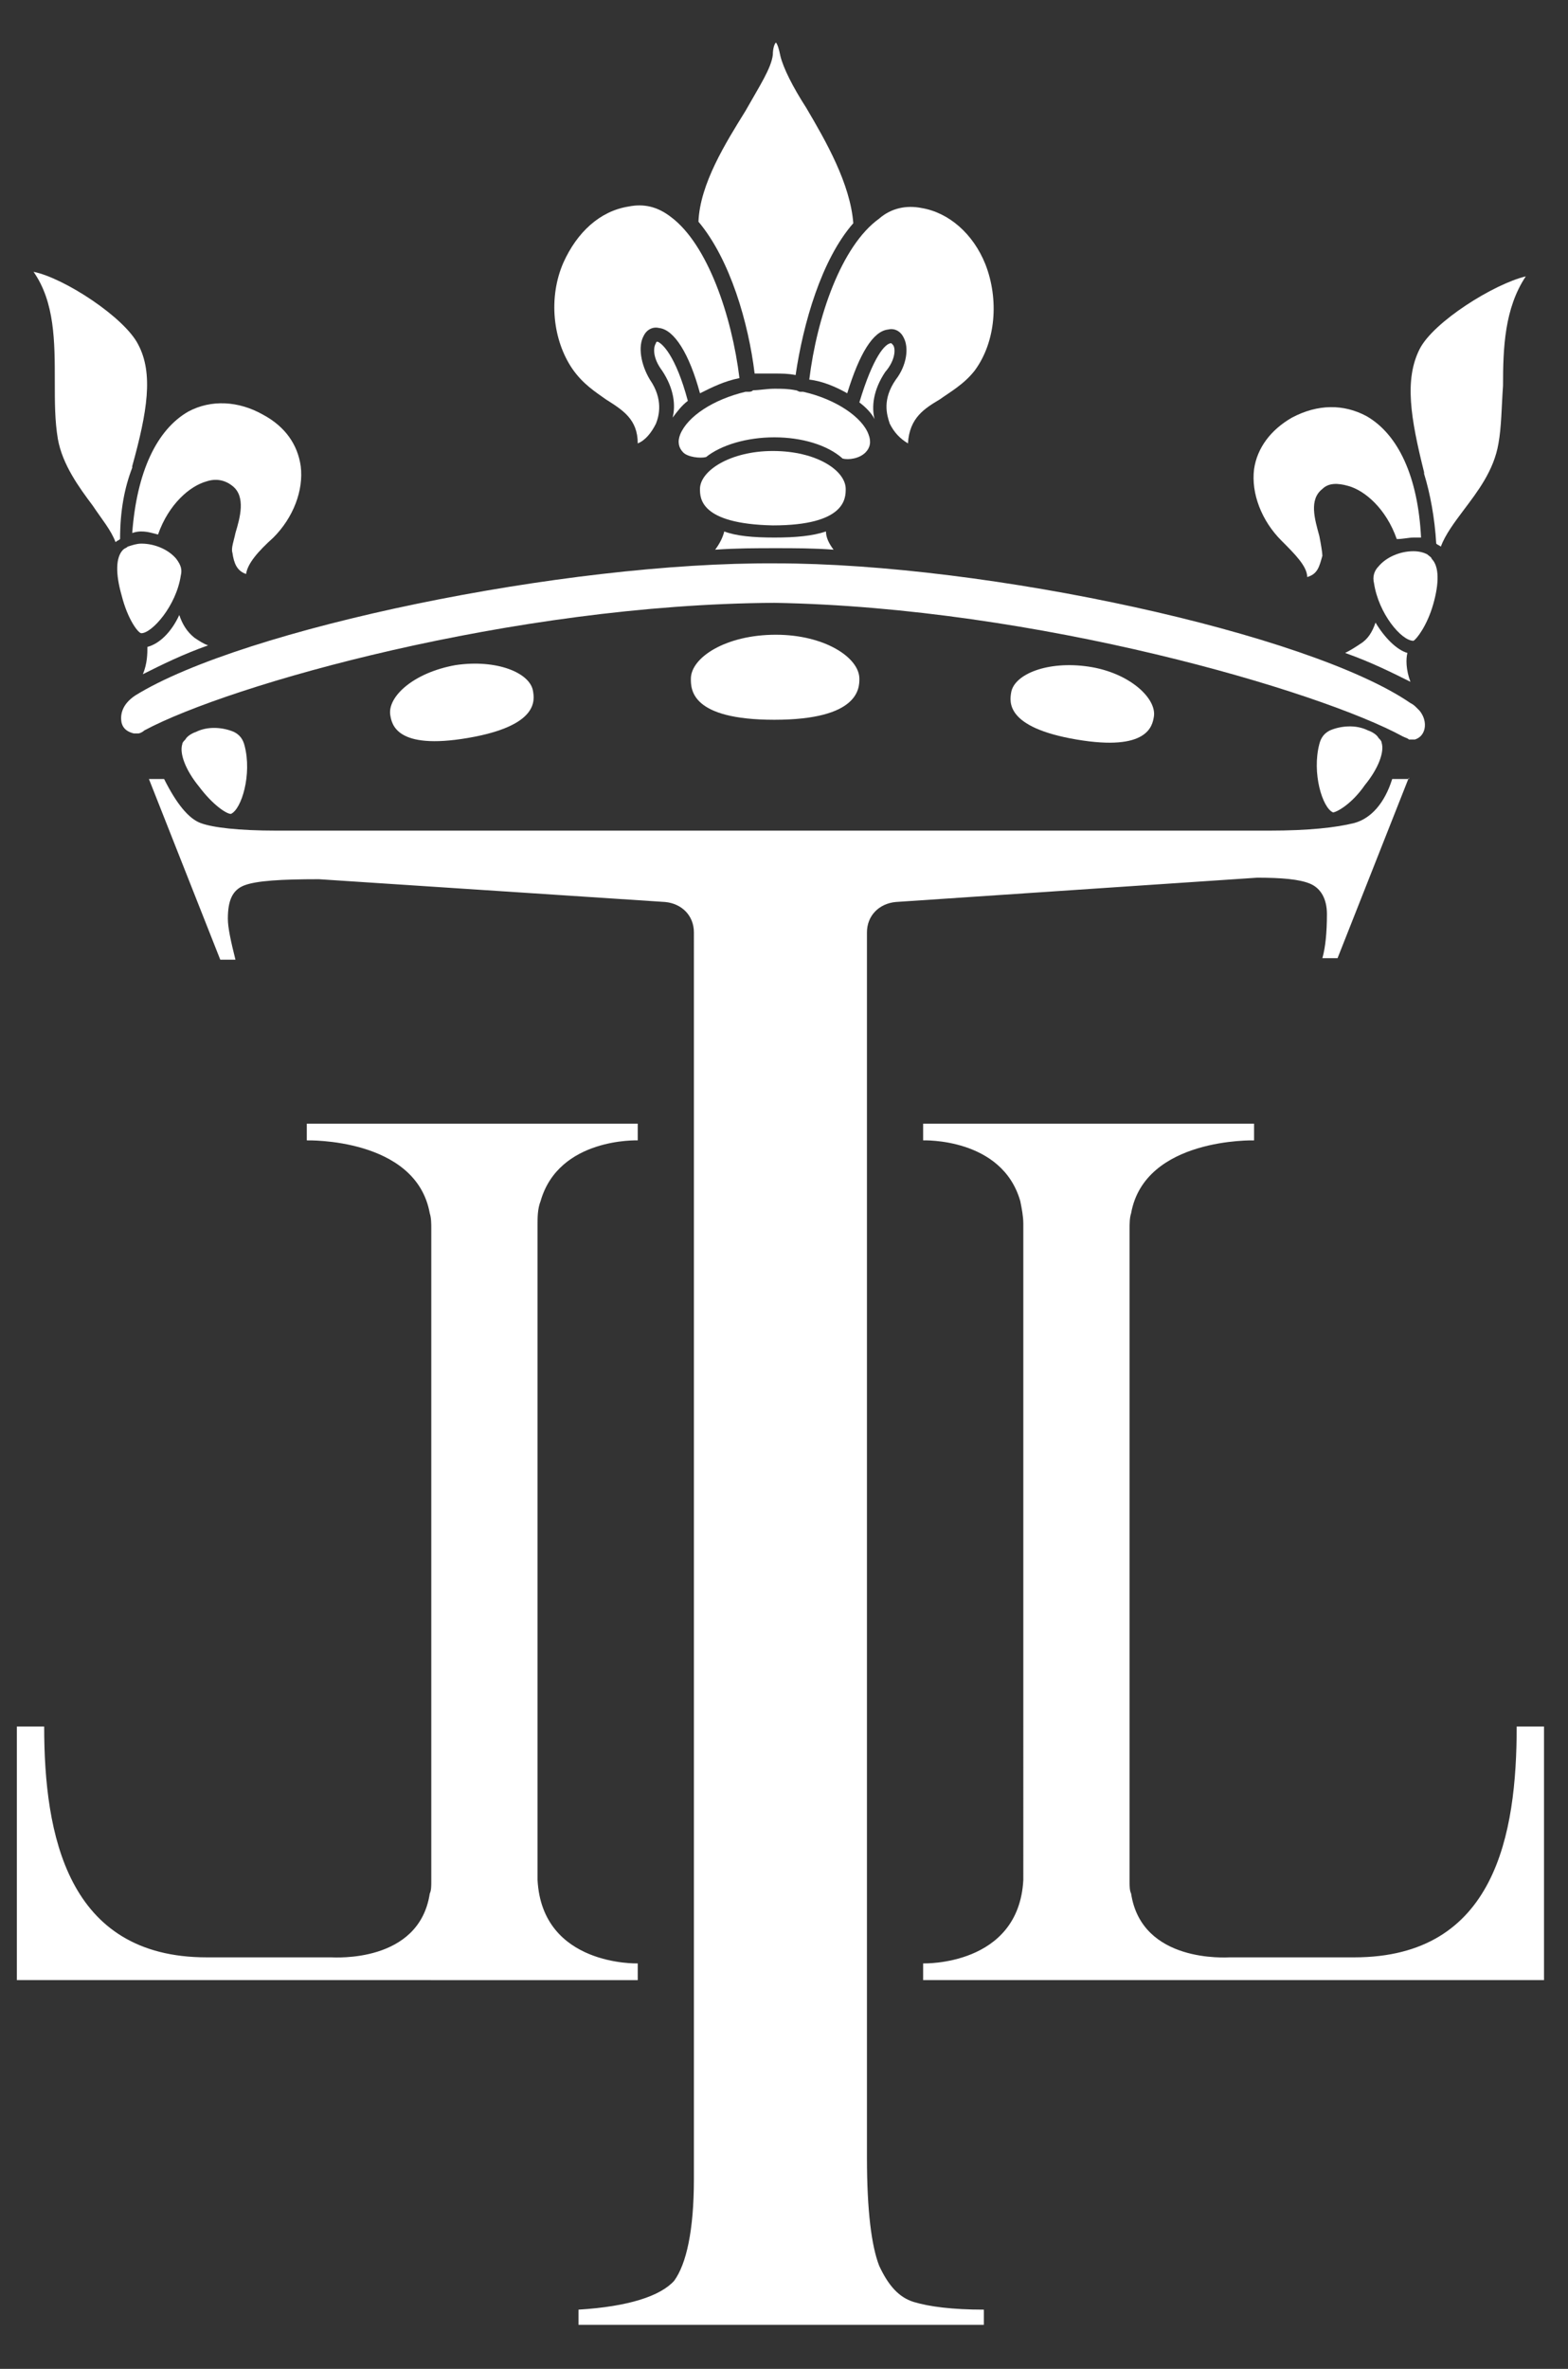
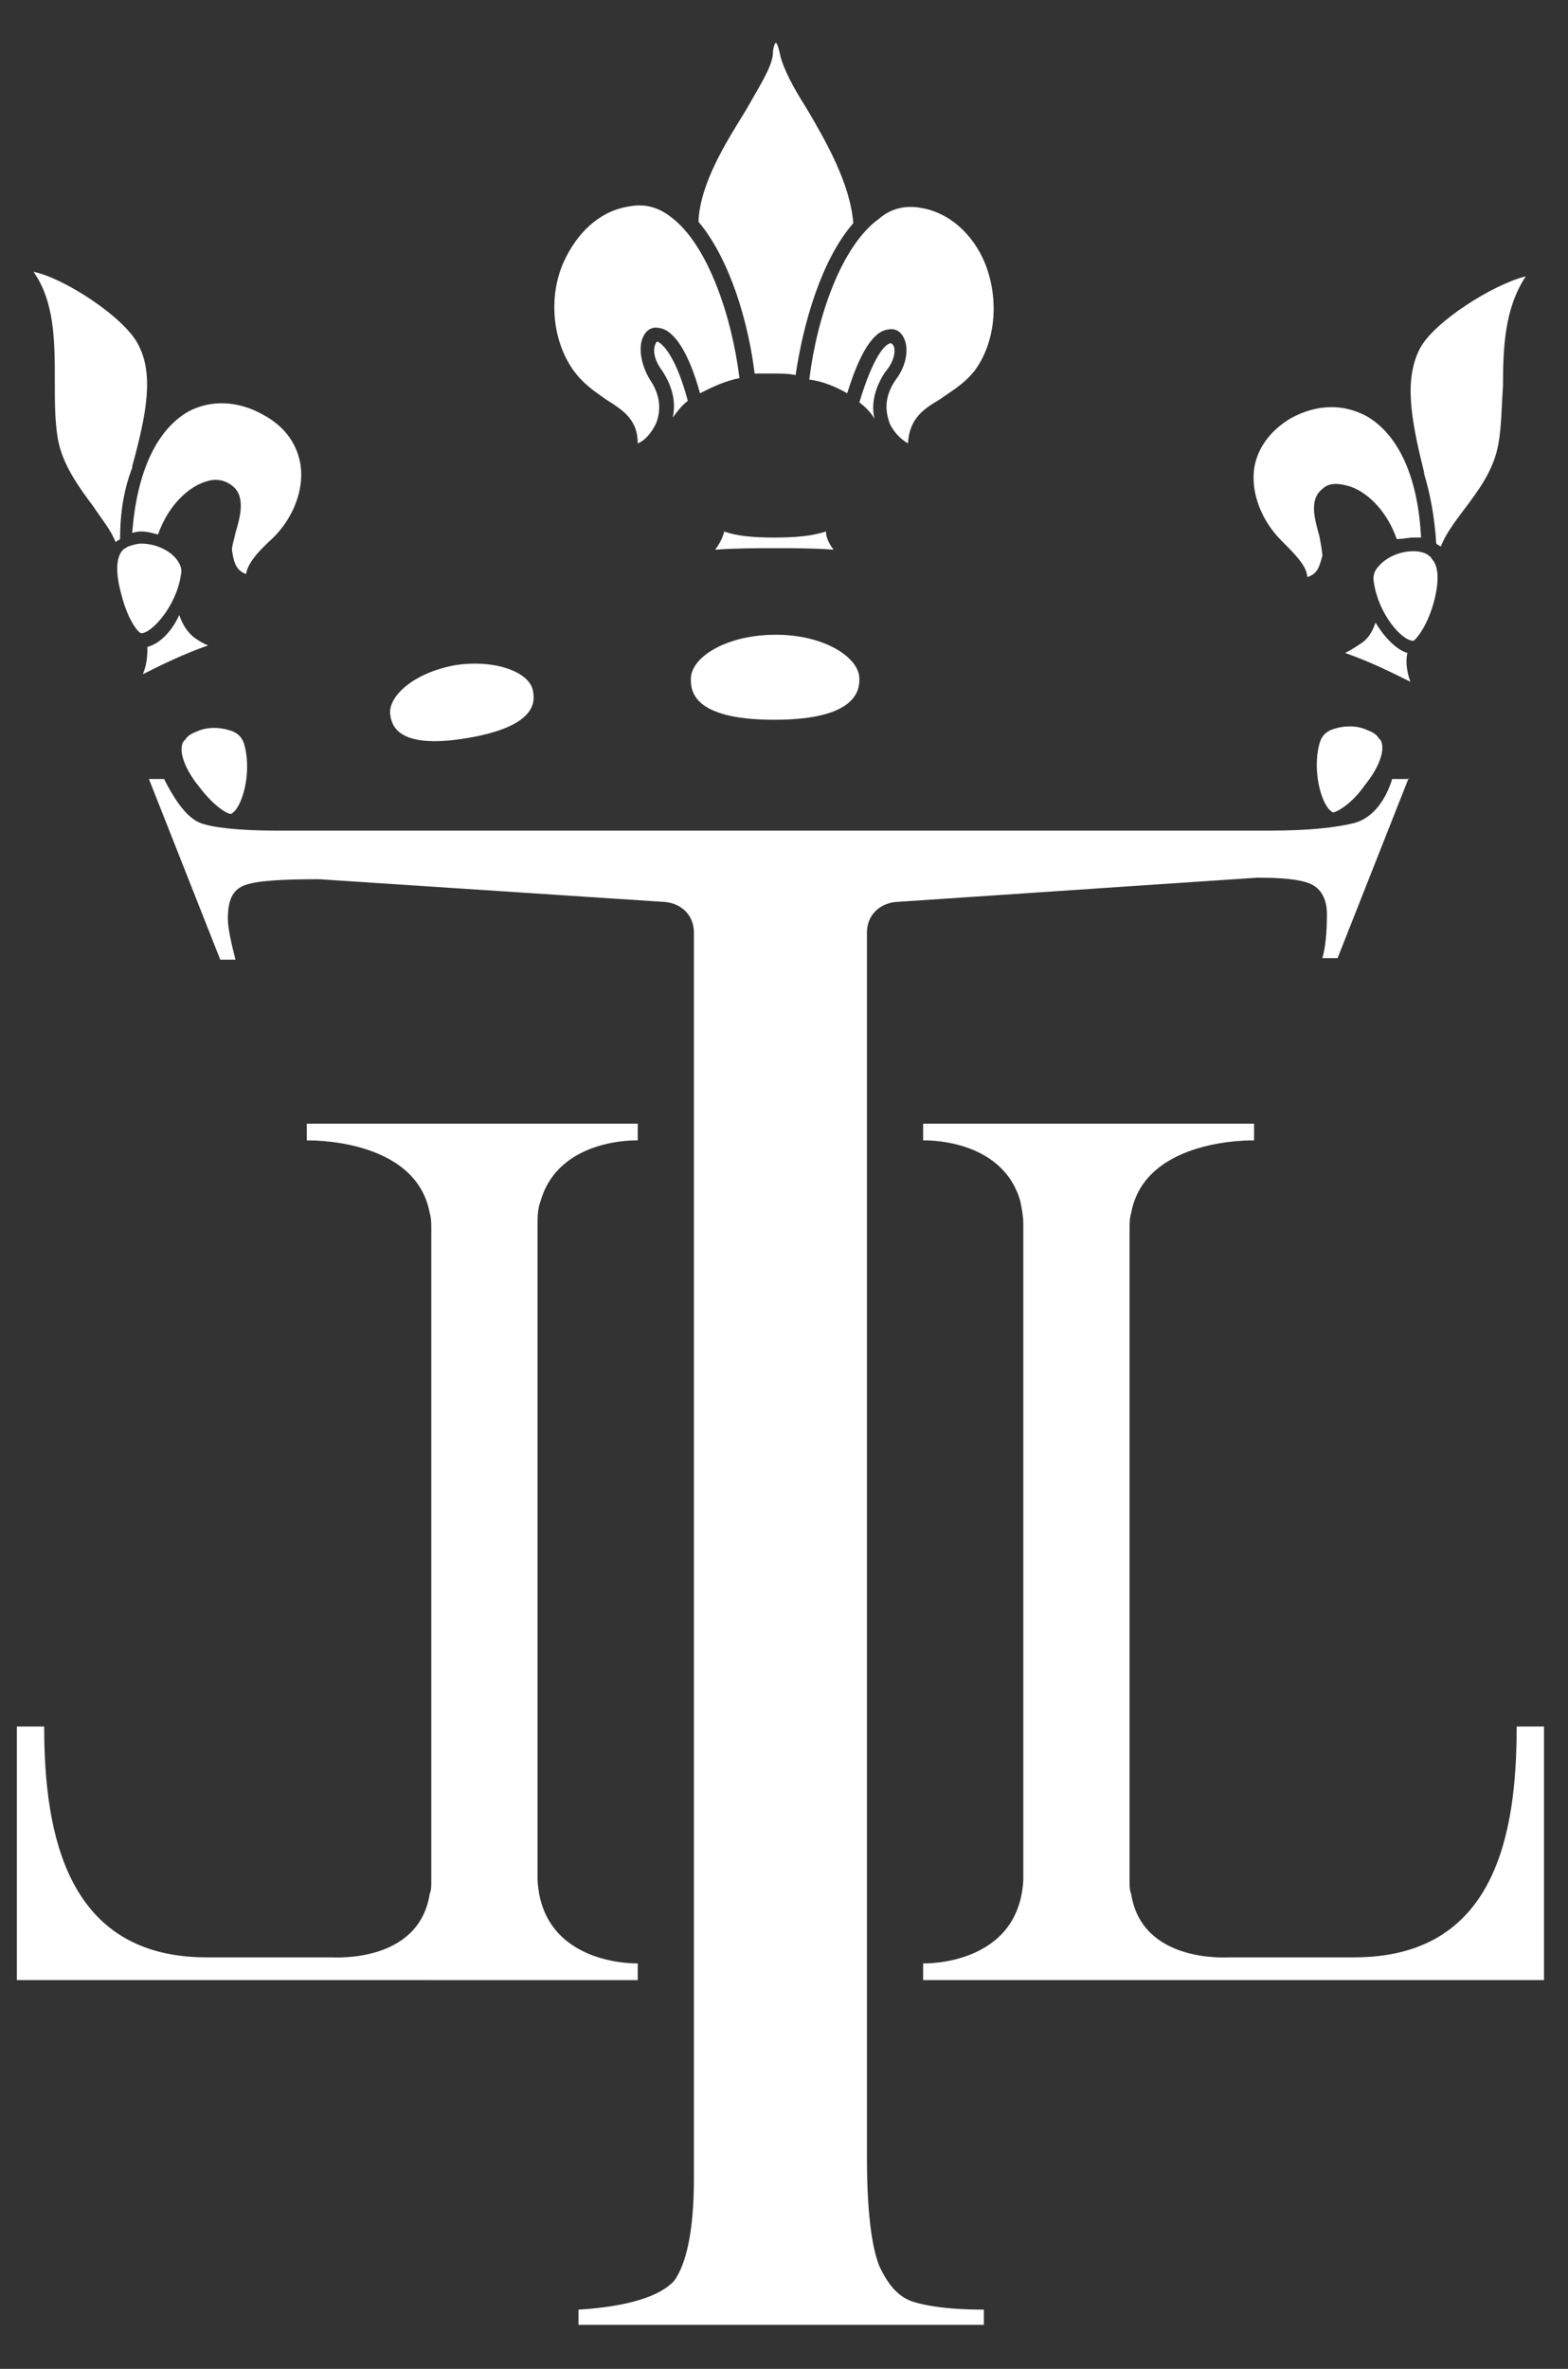
<svg xmlns="http://www.w3.org/2000/svg" version="1.1" id="Layer_1" x="0px" y="0px" viewBox="0 0 103.29 156" style="enable-background:new 0 0 103.29 156;" xml:space="preserve">
  <rect x="0" y="0" width="103.29" height="156" fill="#333333" stroke="none" />
  <style type="text/css">
	.st0{fill:#FFFFFF;}
</style>
  <g>
    <g>
-       <path id="XMLID_76_" class="st0" d="M51.11,37.1c-13.9-0.1-35.1,4.3-42.2,8.7c-0.9,0.6-1,1.3-0.9,1.8c0.1,0.4,0.4,0.6,0.8,0.7h0.1    c0.1,0,0.2,0,0.2,0c0.1,0,0.3-0.1,0.4-0.2c5.6-3,24.2-8.3,41.5-8.4c17.3,0.3,35.9,5.8,41.4,8.8c0.2,0.1,0.3,0.1,0.4,0.2    c0.1,0,0.1,0,0.2,0l0,0c0.1,0,0.2,0,0.2,0l0,0c0.3-0.1,0.5-0.3,0.6-0.6s0.1-0.8-0.3-1.3l-0.1-0.1l-0.1-0.1    c-0.1-0.1-0.2-0.2-0.4-0.3C86.21,41.7,65.01,37.1,51.11,37.1z" />
      <g>
        <path id="XMLID_75_" class="st0" d="M58.81,22.7c-0.1-0.1-0.1-0.1-0.1-0.1c-0.4,0-1.2,0.9-2.1,3.9c0.4,0.3,0.8,0.7,1,1.1     c-0.2-0.8-0.1-1.9,0.7-3.1C59.01,23.7,59.01,22.9,58.81,22.7z" />
        <path id="XMLID_74_" class="st0" d="M55.81,25.9c0.8-2.6,1.7-4.1,2.7-4.2c0.4-0.1,0.8,0.1,1,0.5c0.4,0.7,0.2,1.9-0.5,2.8     c-0.9,1.3-0.6,2.3-0.4,2.9c0.3,0.6,0.7,1,1.2,1.3c0.1-1.7,1.1-2.3,2.1-2.9c0.7-0.5,1.6-1,2.3-1.9c1.4-1.9,1.6-4.7,0.7-7     c-0.8-2-2.4-3.4-4.2-3.7c-1-0.2-2,0-2.8,0.7c-2.5,1.8-4.1,6.5-4.6,10.6C54.21,25.1,55.11,25.5,55.81,25.9z" />
        <path id="XMLID_73_" class="st0" d="M93.11,35.4c0.2,0,0.4,0,0.5,0c-0.2-4-1.5-6.8-3.6-8c-1.5-0.8-3.2-0.8-4.9,0.1     c-1.4,0.8-2.3,2-2.5,3.4c-0.2,1.6,0.5,3.4,1.8,4.7c0.9,0.9,1.7,1.7,1.7,2.4c0.7-0.2,0.8-0.7,1-1.4c0-0.2-0.1-0.8-0.2-1.3     c-0.3-1.1-0.7-2.4,0.2-3.1c0.4-0.4,1-0.4,1.7-0.2c1.1,0.3,2.5,1.5,3.2,3.5C92.41,35.5,92.81,35.4,93.11,35.4z" />
        <path id="XMLID_72_" class="st0" d="M92.71,43c-0.7-0.2-1.5-1-2.1-2c-0.2,0.6-0.5,1.1-1,1.4c-0.3,0.2-0.6,0.4-1,0.6     c1.7,0.6,3.1,1.3,4.3,1.9C92.61,44.1,92.61,43.4,92.71,43z" />
        <path id="XMLID_71_" class="st0" d="M51.01,24.6c0.5,0,0.9,0,1.4,0.1c0.5-3.4,1.7-7.6,3.8-10c-0.2-2.6-1.8-5.4-3.1-7.6     c-0.9-1.4-1.5-2.6-1.7-3.4c-0.1-0.5-0.2-0.8-0.3-0.9c-0.1,0.1-0.2,0.4-0.2,0.8c-0.1,0.9-0.9,2.1-1.8,3.7c-1.3,2.1-3,4.8-3.1,7.3     c2.1,2.5,3.3,6.7,3.7,10C50.11,24.6,50.51,24.6,51.01,24.6z" />
        <path id="XMLID_70_" class="st0" d="M42.41,22.1c0.2-0.4,0.6-0.6,1-0.5c1,0.1,2,1.7,2.7,4.3c0.8-0.4,1.6-0.8,2.6-1     c-0.5-4.1-2.1-8.8-4.5-10.6c-0.9-0.7-1.8-0.9-2.8-0.7c-1.9,0.3-3.4,1.7-4.3,3.7c-1,2.3-0.7,5.1,0.6,7c0.7,1,1.5,1.5,2.2,2     c1.1,0.7,2.1,1.3,2.1,2.9c0.5-0.2,0.9-0.7,1.2-1.3c0.2-0.5,0.5-1.6-0.4-2.9C42.21,24,42.01,22.8,42.41,22.1z" />
        <path id="XMLID_69_" class="st0" d="M45.31,26.4c-0.8-3-1.7-3.8-2-3.9c0,0-0.1,0-0.1,0.1c-0.2,0.3-0.2,1,0.4,1.8     c0.8,1.2,0.9,2.3,0.7,3.1C44.61,27.1,44.91,26.7,45.31,26.4z" />
-         <path id="XMLID_68_" class="st0" d="M46.51,30.1c1-0.8,2.7-1.3,4.5-1.3s3.5,0.5,4.5,1.4l0,0c0.4,0.1,1.1,0,1.5-0.4     c0.3-0.3,0.4-0.7,0.2-1.2c-0.4-1.1-2.1-2.3-4.3-2.8c-0.1,0-0.1,0-0.2,0s-0.2-0.1-0.3-0.1c-0.5-0.1-0.9-0.1-1.4-0.1     s-1,0.1-1.4,0.1c-0.1,0.1-0.2,0.1-0.3,0.1s-0.2,0-0.2,0c-2.1,0.5-3.8,1.6-4.3,2.8c-0.2,0.5-0.1,0.9,0.2,1.2     C45.31,30.1,46.11,30.2,46.51,30.1L46.51,30.1z" />
-         <path id="XMLID_67_" class="st0" d="M55.71,32.2c0-1.2-1.9-2.5-4.8-2.5c-2.8,0-4.8,1.3-4.8,2.5c0,0.6,0,2.3,4.8,2.4     C55.71,34.6,55.71,32.8,55.71,32.2z" />
        <path id="XMLID_66_" class="st0" d="M47.71,35c-0.1,0.4-0.3,0.8-0.6,1.2c1.4-0.1,2.7-0.1,4-0.1c1.2,0,2.5,0,3.8,0.1     c-0.3-0.4-0.5-0.8-0.5-1.2c-0.9,0.3-2,0.4-3.4,0.4S48.51,35.3,47.71,35z" />
        <path id="XMLID_65_" class="st0" d="M9.71,42.6c0,0.4,0,1.1-0.3,1.8c1.2-0.6,2.6-1.3,4.3-1.9c-0.3-0.1-0.6-0.3-0.9-0.5     c-0.5-0.4-0.8-0.9-1-1.5C11.31,41.6,10.51,42.4,9.71,42.6z" />
        <path id="XMLID_64_" class="st0" d="M9.31,35c0.4,0,0.7,0.1,1.1,0.2c0.7-2,2.1-3.2,3.2-3.5c0.6-0.2,1.2-0.1,1.7,0.3     c0.9,0.7,0.5,2.1,0.2,3.1c-0.1,0.5-0.3,1-0.2,1.3c0.1,0.7,0.3,1.2,0.9,1.4c0.1-0.7,0.8-1.5,1.8-2.4c1.3-1.3,2-3.1,1.8-4.7     c-0.2-1.4-1-2.6-2.5-3.4c-1.6-0.9-3.4-1-4.9-0.2c-2.1,1.2-3.4,4-3.7,8C9.01,35,9.21,35,9.31,35z" />
        <path id="XMLID_63_" class="st0" d="M8.71,30.8v-0.1c1-3.6,1.4-6.1,0.4-8c-0.9-1.8-4.9-4.4-6.9-4.8c1.4,2,1.4,4.6,1.4,7.2     c0,1.4,0,2.6,0.2,3.8c0.3,1.7,1.4,3.2,2.3,4.4c0.6,0.9,1.2,1.6,1.5,2.4c0.1-0.1,0.2-0.1,0.3-0.2C7.91,33.6,8.21,32.1,8.71,30.8z" />
        <path id="XMLID_62_" class="st0" d="M9.31,41.7c0.7,0,2.3-1.8,2.6-3.8c0.1-0.4,0-0.7-0.3-1.1c-0.5-0.6-1.4-1-2.3-1     c-0.3,0-0.6,0.1-0.9,0.2l0,0c-0.1,0.1-0.2,0.1-0.3,0.2c-0.5,0.5-0.5,1.6-0.1,3C8.41,40.8,9.11,41.7,9.31,41.7z" />
        <path id="XMLID_61_" class="st0" d="M94.01,36.5L94.01,36.5c-0.2-0.1-0.5-0.2-0.9-0.2c-0.9,0-1.8,0.4-2.3,1     c-0.3,0.3-0.4,0.7-0.3,1.1c0.3,2,1.8,3.8,2.6,3.8c0.2-0.1,0.9-1,1.3-2.4s0.4-2.5-0.1-3C94.31,36.7,94.11,36.6,94.01,36.5z" />
        <path id="XMLID_60_" class="st0" d="M93.51,23c-1,2-0.6,4.5,0.3,8.1v0.1c0.4,1.3,0.7,2.9,0.8,4.6c0.1,0.1,0.2,0.1,0.3,0.2     c0.3-0.8,0.9-1.6,1.5-2.4c0.9-1.2,2-2.6,2.3-4.4c0.2-1.1,0.2-2.4,0.3-3.8c0-2.5,0.1-5.1,1.5-7.2C98.41,18.7,94.41,21.2,93.51,23z     " />
      </g>
      <path id="XMLID_59_" class="st0" d="M15.21,53.6c0.7-0.3,1.4-2.6,0.9-4.5c-0.1-0.4-0.3-0.7-0.7-0.9c-0.7-0.3-1.7-0.4-2.5,0    c-0.3,0.1-0.6,0.3-0.7,0.5l0,0c-0.1,0.1-0.2,0.2-0.2,0.3c-0.2,0.6,0.2,1.7,1.1,2.8C14.01,53,14.91,53.6,15.21,53.6z" />
      <path id="XMLID_58_" class="st0" d="M56.61,44.7c0-1.4-2.3-2.9-5.5-2.9c-3.3,0-5.6,1.5-5.6,2.9c0,0.7,0,2.7,5.5,2.7    C56.61,47.4,56.61,45.3,56.61,44.7z" />
      <path id="XMLID_3_" class="st0" d="M35.11,45.5c-0.2-1.2-2.4-2.1-5.1-1.7c-2.8,0.5-4.5,2.1-4.3,3.3c0.1,0.6,0.4,2.3,5.1,1.5    S35.21,46.1,35.11,45.5z" />
-       <path id="XMLID_2_" class="st0" d="M66.61,45.6c0.2-1.2,2.4-2.1,5.1-1.7s4.5,2.1,4.3,3.3c-0.1,0.6-0.4,2.3-5.1,1.5    C66.21,47.9,66.51,46.2,66.61,45.6z" />
      <path id="XMLID_1_" class="st0" d="M87.81,53.5c-0.7-0.3-1.4-2.6-0.9-4.5c0.1-0.4,0.3-0.7,0.7-0.9c0.7-0.3,1.7-0.4,2.5,0    c0.3,0.1,0.6,0.3,0.7,0.5l0,0c0.1,0.1,0.2,0.2,0.2,0.3c0.2,0.6-0.2,1.7-1.1,2.8C89.01,53,88.01,53.5,87.81,53.5z" />
    </g>
    <path class="st0" d="M92.81,51.2l-4.7,11.9h-1c0.2-0.7,0.3-1.7,0.3-2.9c0-1-0.4-1.7-1.1-2s-1.9-0.4-3.5-0.4l-23.8,1.6   c-1.1,0.1-1.9,0.9-1.9,2v80.7c0,3.5,0.3,5.8,0.8,7.1c0.6,1.3,1.3,2.1,2.3,2.4s2.5,0.5,4.6,0.5v1h-26.7v-1c3.3-0.2,5.4-0.9,6.3-1.9   c0.8-1.1,1.3-3.3,1.3-6.7V61.4c0-1.1-0.8-1.9-1.9-2l-22.8-1.5c-2.5,0-4.1,0.1-4.9,0.4c-0.8,0.3-1.1,1-1.1,2.2   c0,0.6,0.2,1.5,0.5,2.7h-1l-4.7-11.9h1c0.8,1.6,1.6,2.6,2.4,2.9c0.8,0.3,2.5,0.5,5,0.5h65.4c2.6,0,4.4-0.2,5.6-0.5   c1.1-0.3,2-1.3,2.5-2.9h1.1V51.2z" />
    <path class="st0" d="M101.71,113.7v16.7h-40.9v-1.1c0,0,6.3,0.2,6.6-5.5V80.6c0-0.5-0.1-1-0.2-1.5c-1.2-4.2-6.4-4-6.4-4V74h21.8   v1.1c0,0-7.2-0.2-8.1,4.8c-0.1,0.3-0.1,0.7-0.1,1v43c0,0.3,0,0.6,0.1,0.8c0.7,4.6,6.3,4.2,6.5,4.2h8.2c9.3,0,10.7-8.1,10.7-15.2   L101.71,113.7L101.71,113.7z" />
    <path class="st0" d="M2.91,113.7c0,7.1,1.5,15.2,10.7,15.2h8.2c0.2,0,5.8,0.4,6.5-4.2c0.1-0.2,0.1-0.5,0.1-0.8v-43   c0-0.3,0-0.7-0.1-1c-0.9-5-8.1-4.8-8.1-4.8V74h21.8v1.1c0,0-5.2-0.2-6.4,4c-0.2,0.5-0.2,1.1-0.2,1.5v43.2c0.3,5.7,6.6,5.5,6.6,5.5   v1.1H1.11v-16.7L2.91,113.7L2.91,113.7z" />
  </g>
</svg>